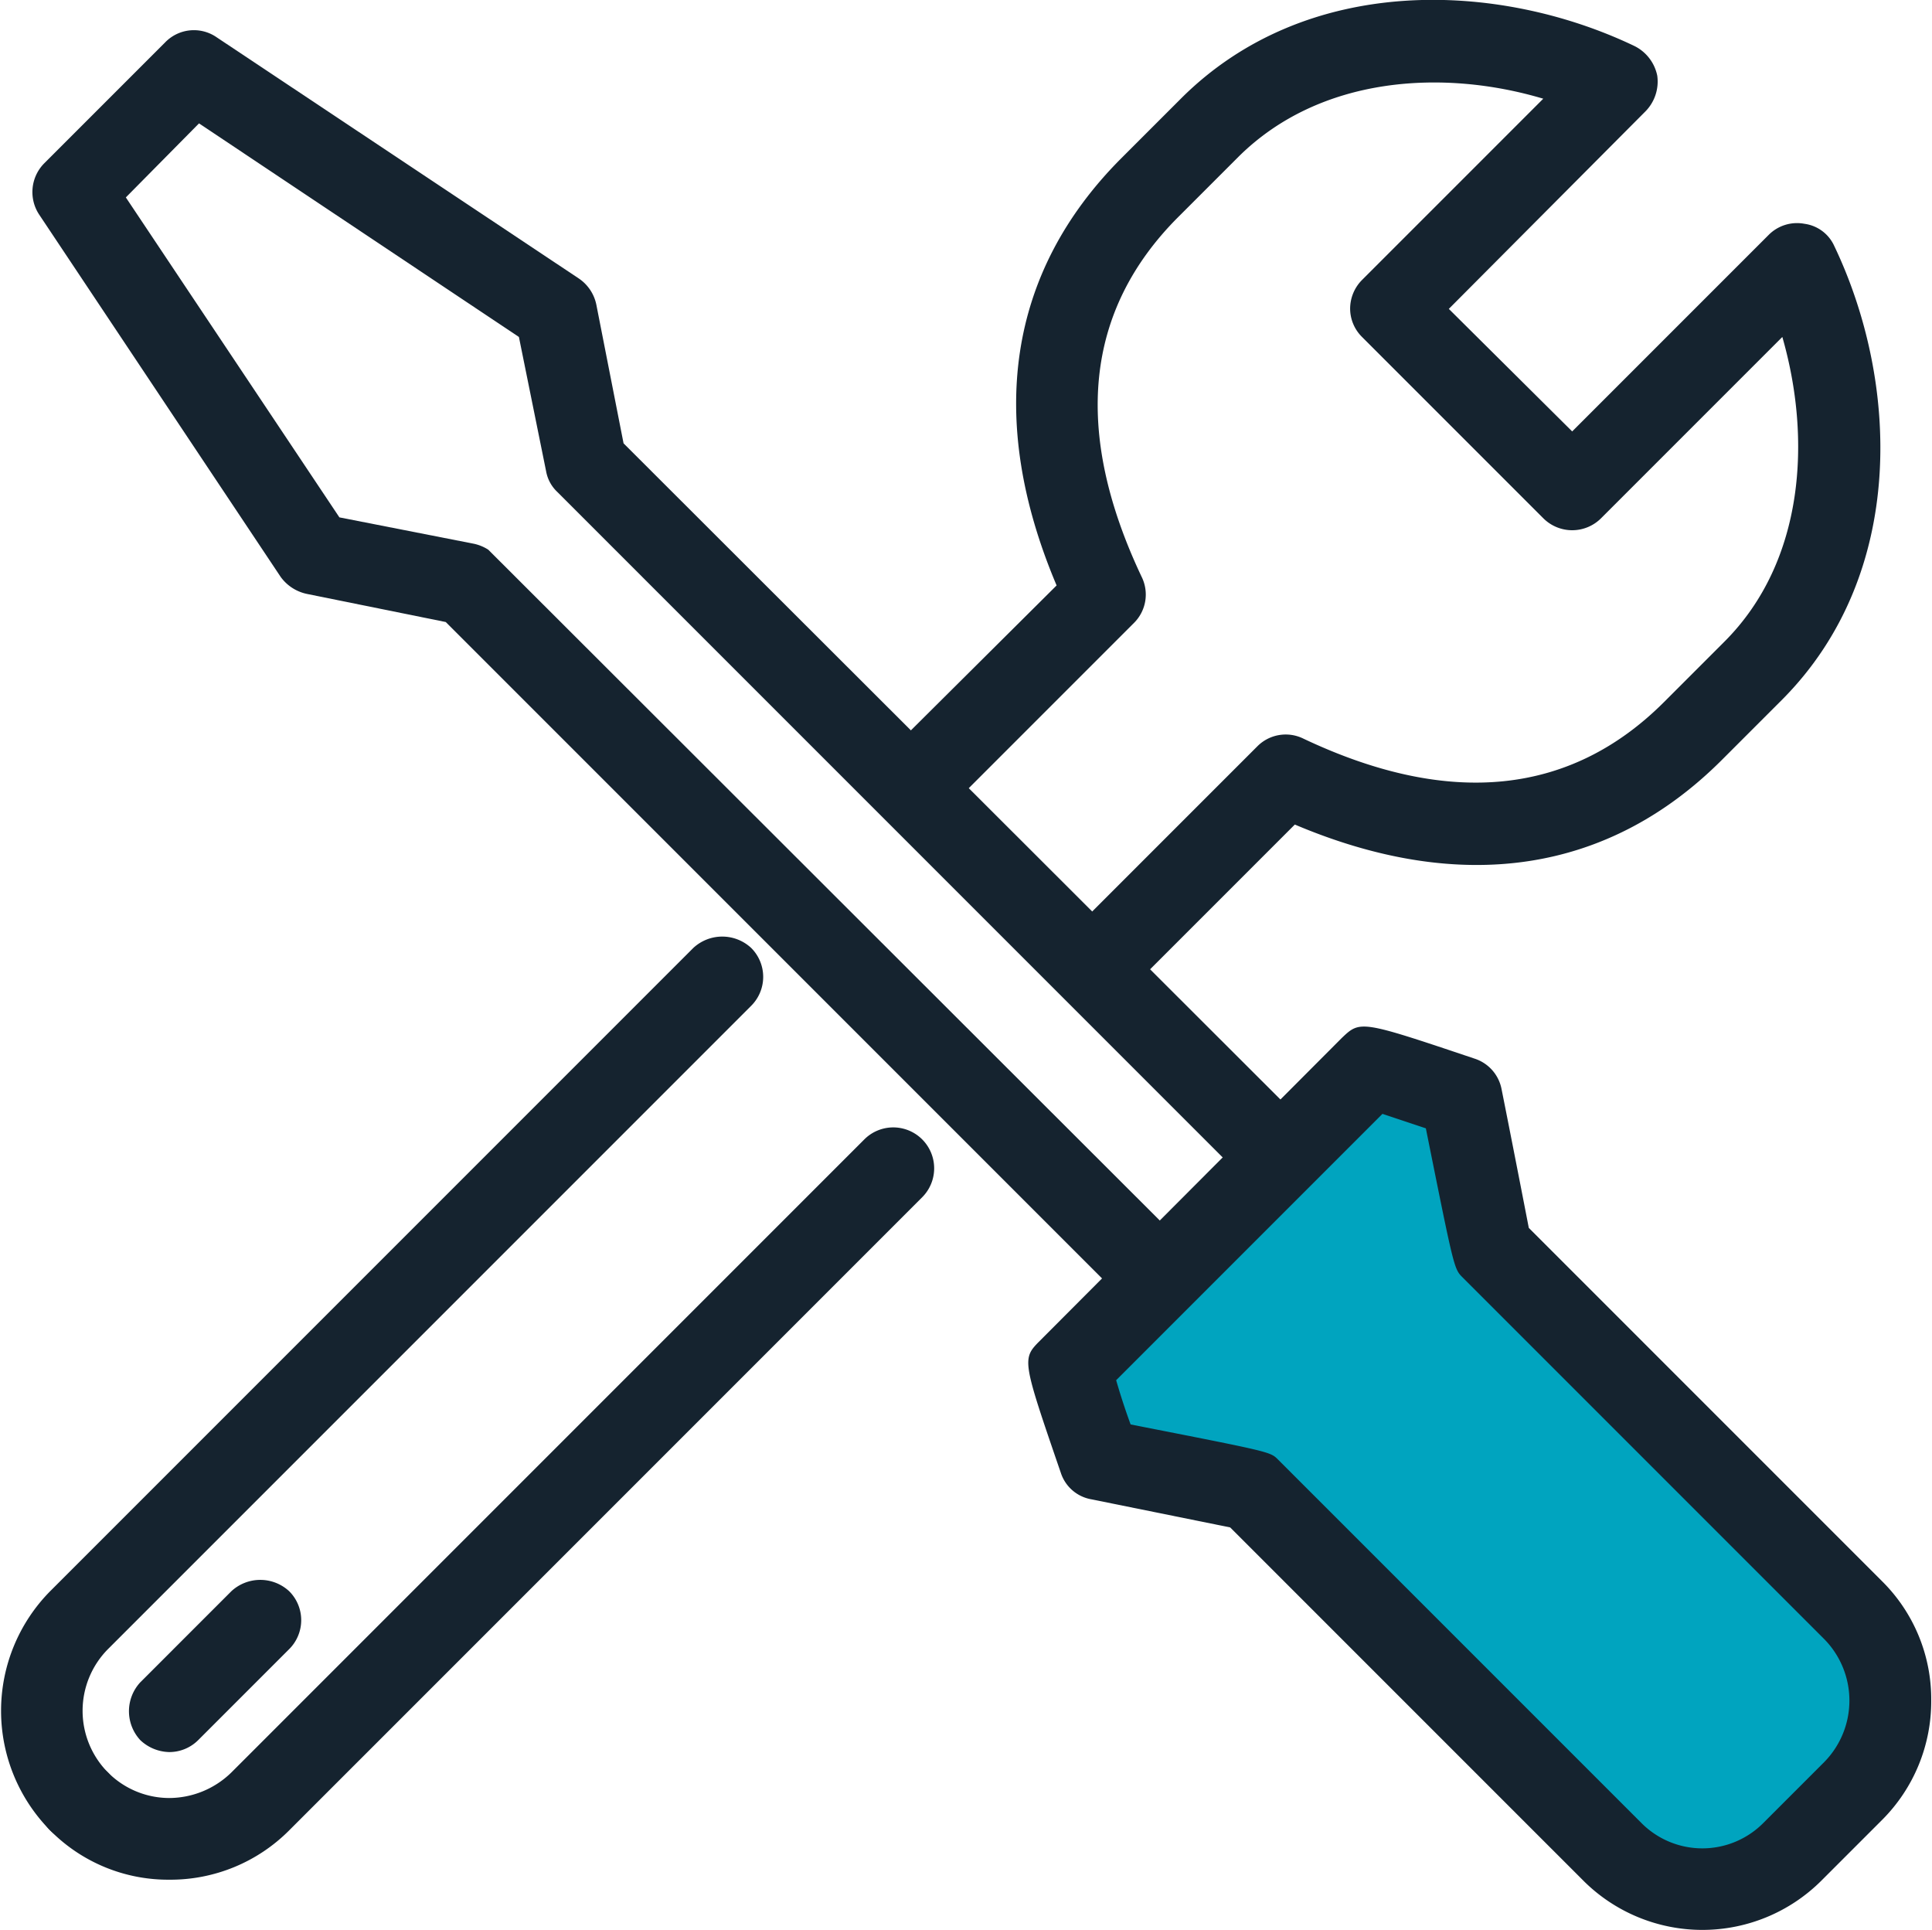
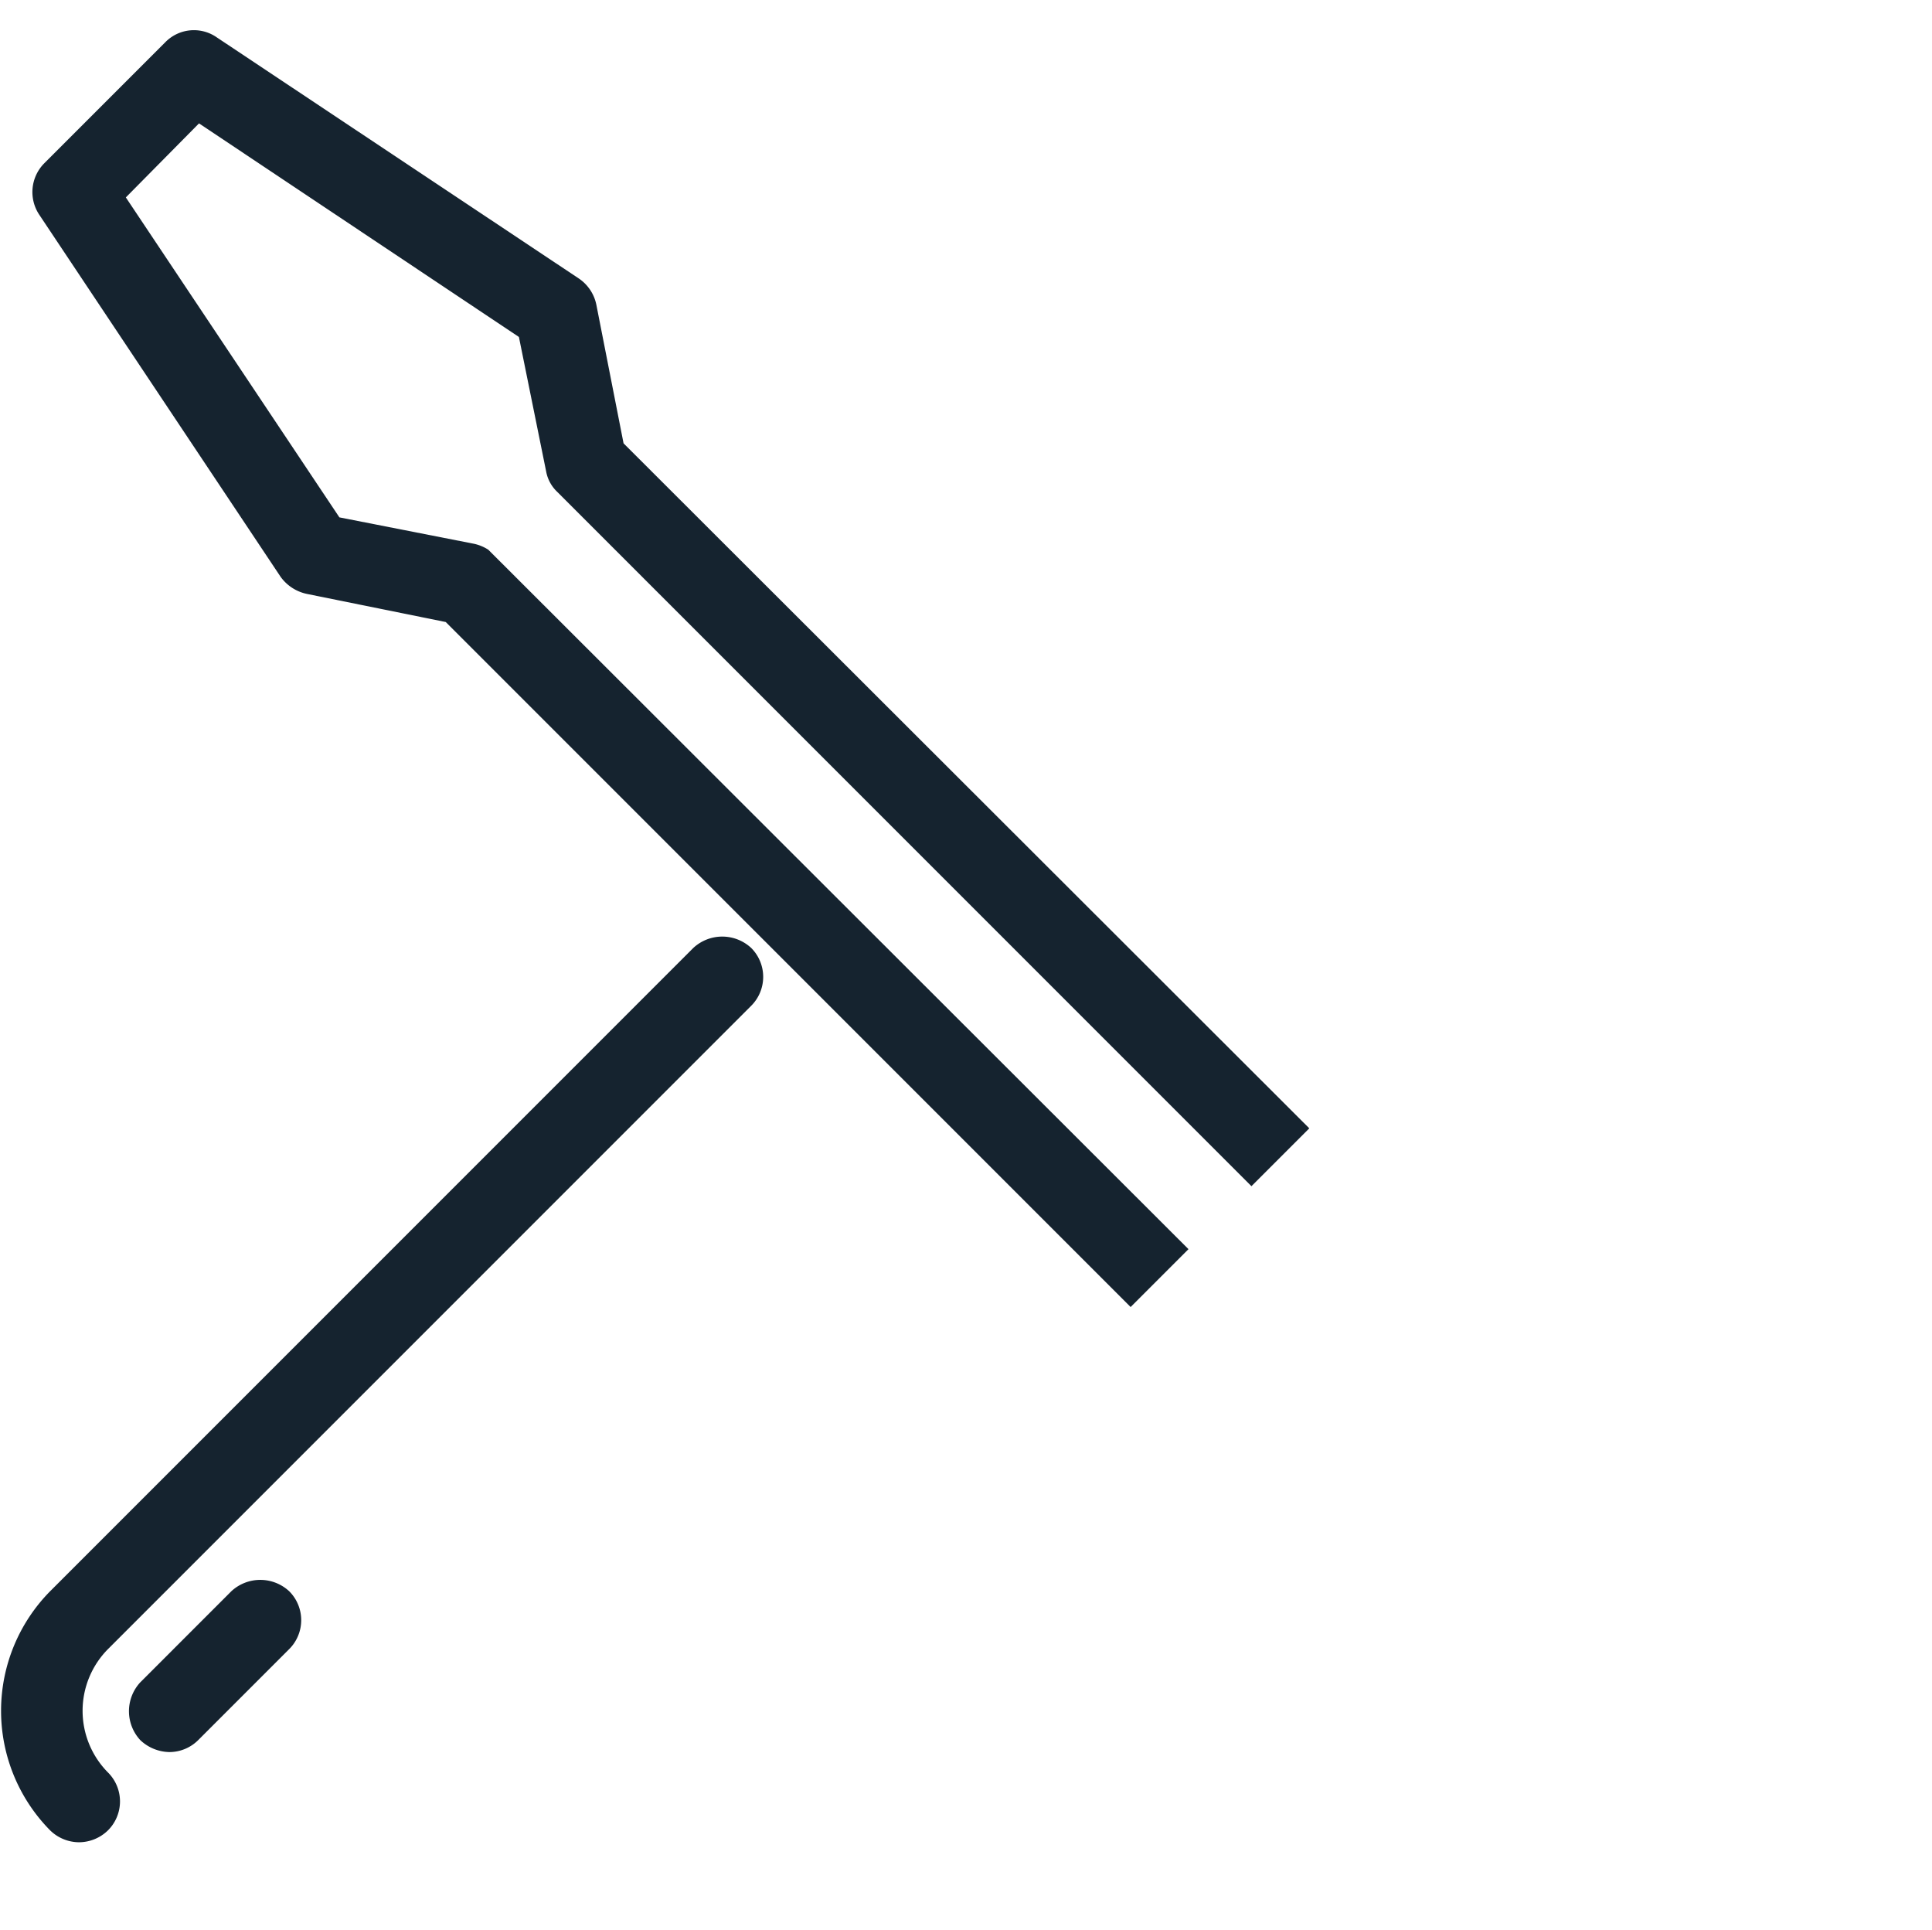
<svg xmlns="http://www.w3.org/2000/svg" id="Layer_1" data-name="Layer 1" width="80.1mm" height="80mm" viewBox="0 0 226.9 226.8">
  <defs>
    <style>
      .cls-1 {
        fill: #15232f;
      }

      .cls-2 {
        fill: #00a4bf;
      }
    </style>
  </defs>
  <g>
-     <path class="cls-1" d="M19.8,220.9h0a19.5,19.5,0,0,1-14-5.8,4.8,4.8,0,1,1,6.8-6.8,10.2,10.2,0,0,0,7.2,3h0a10.5,10.5,0,0,0,7.3-3l74.4-74.4a4.8,4.8,0,0,1,6.8,6.8L33.9,215.1A19.7,19.7,0,0,1,19.8,220.9Z" />
-     <path class="cls-1" d="M130.8,116.2a4.9,4.9,0,0,1-3.4-1.4,4.8,4.8,0,0,1,0-6.8l20.3-20.3a4.7,4.7,0,0,1,5.4-.9c17.1,8.1,31.4,6.7,42.4-4.3l7.1-7.1c9.5-9.5,10.2-24,6.8-35.8L188.1,60.9a4.8,4.8,0,0,1-6.8,0L160,39.6a4.7,4.7,0,0,1-1.4-3.3,4.8,4.8,0,0,1,1.4-3.4l21.3-21.3c-11.7-3.5-26.2-2.7-35.8,6.8l-7.1,7.1c-11,11-12.4,25.2-4.3,42.3a4.7,4.7,0,0,1-.9,5.4L112.9,93.5a4.8,4.8,0,0,1-6.8,0,5,5,0,0,1,0-6.8l18-17.9c-8.3-19.6-5.7-36.8,7.5-50.1l7.1-7.1C153.5-3.2,176.1-2.2,192,5.4a5,5,0,0,1,2.7,3.5,5,5,0,0,1-1.4,4.2L170.2,36.3l14.5,14.4,23.1-23.1a4.7,4.7,0,0,1,4.2-1.3,4.5,4.5,0,0,1,3.5,2.6c7.6,15.9,8.6,38.5-6.1,53.3l-7.1,7.1c-13.3,13.3-30.6,15.9-50.2,7.6l-17.9,17.9A4.9,4.9,0,0,1,130.8,116.2Z" />
    <path class="cls-1" d="M9.2,216.5a4.9,4.9,0,0,1-3.4-1.4,20,20,0,0,1,0-28.1l75.6-75.6a5,5,0,0,1,6.8,0,4.8,4.8,0,0,1,0,6.8L12.6,193.8a10.3,10.3,0,0,0,0,14.5,4.8,4.8,0,0,1,0,6.8A4.9,4.9,0,0,1,9.2,216.5Z" />
    <path class="cls-1" d="M19.8,205.9a5.1,5.1,0,0,1-3.4-1.4,5,5,0,0,1,0-6.8L27.1,187a5,5,0,0,1,6.8,0,4.8,4.8,0,0,1,0,6.8L23.2,204.5A4.8,4.8,0,0,1,19.8,205.9Z" />
    <path class="cls-1" d="M132.8,153.6,52.3,73.1,36,69.8a5.1,5.1,0,0,1-3.1-2L4.5,25.2a4.8,4.8,0,0,1,.6-6L19.3,5a4.7,4.7,0,0,1,6.1-.6L67.9,32.7A4.9,4.9,0,0,1,70,35.8l3.2,16.3,80.6,80.5-6.8,6.8L65.4,57.8a4.4,4.4,0,0,1-1.3-2.4L60.9,39.6,23.3,14.5l-8.6,8.7L39.8,60.8l15.8,3.1a5.1,5.1,0,0,1,1.7.7l82.3,82.2Z" />
    <g>
-       <path class="cls-2" d="M125.6,160.9,161,125.4l10.7,3.6,3.5,17.7,42.5,42.5a15,15,0,0,1,0,21.3l-7.1,7.1a15.1,15.1,0,0,1-21.2,0l-42.5-42.5-17.8-3.6S125.5,161,125.6,160.9Z" />
-       <path class="cls-1" d="M200,226.8a19.8,19.8,0,0,1-14-5.8l-41.5-41.5-16.3-3.3a4.6,4.6,0,0,1-3.6-3.1c-4.6-13.4-4.6-13.4-2.4-15.6h0L157.6,122c2.2-2.1,2.2-2.1,15.6,2.4a4.7,4.7,0,0,1,3.2,3.6c1.1,5.5,2.6,13.2,3.2,16.3l41.5,41.5a19.5,19.5,0,0,1,5.8,14,19.7,19.7,0,0,1-5.8,14.1L214,221A19.8,19.8,0,0,1,200,226.8Zm-67.2-59.4c16.3,3.2,16.4,3.2,17.3,4.1l42.7,42.7a10.1,10.1,0,0,0,14.4,0l7.1-7.1a10.3,10.3,0,0,0,0-14.5l-42.5-42.5c-1-1-1-1.1-4.3-17.5l-5.1-1.7-31.3,31.3C131.5,163.6,132.1,165.5,132.8,167.4Z" />
-     </g>
+       </g>
  </g>
</svg>